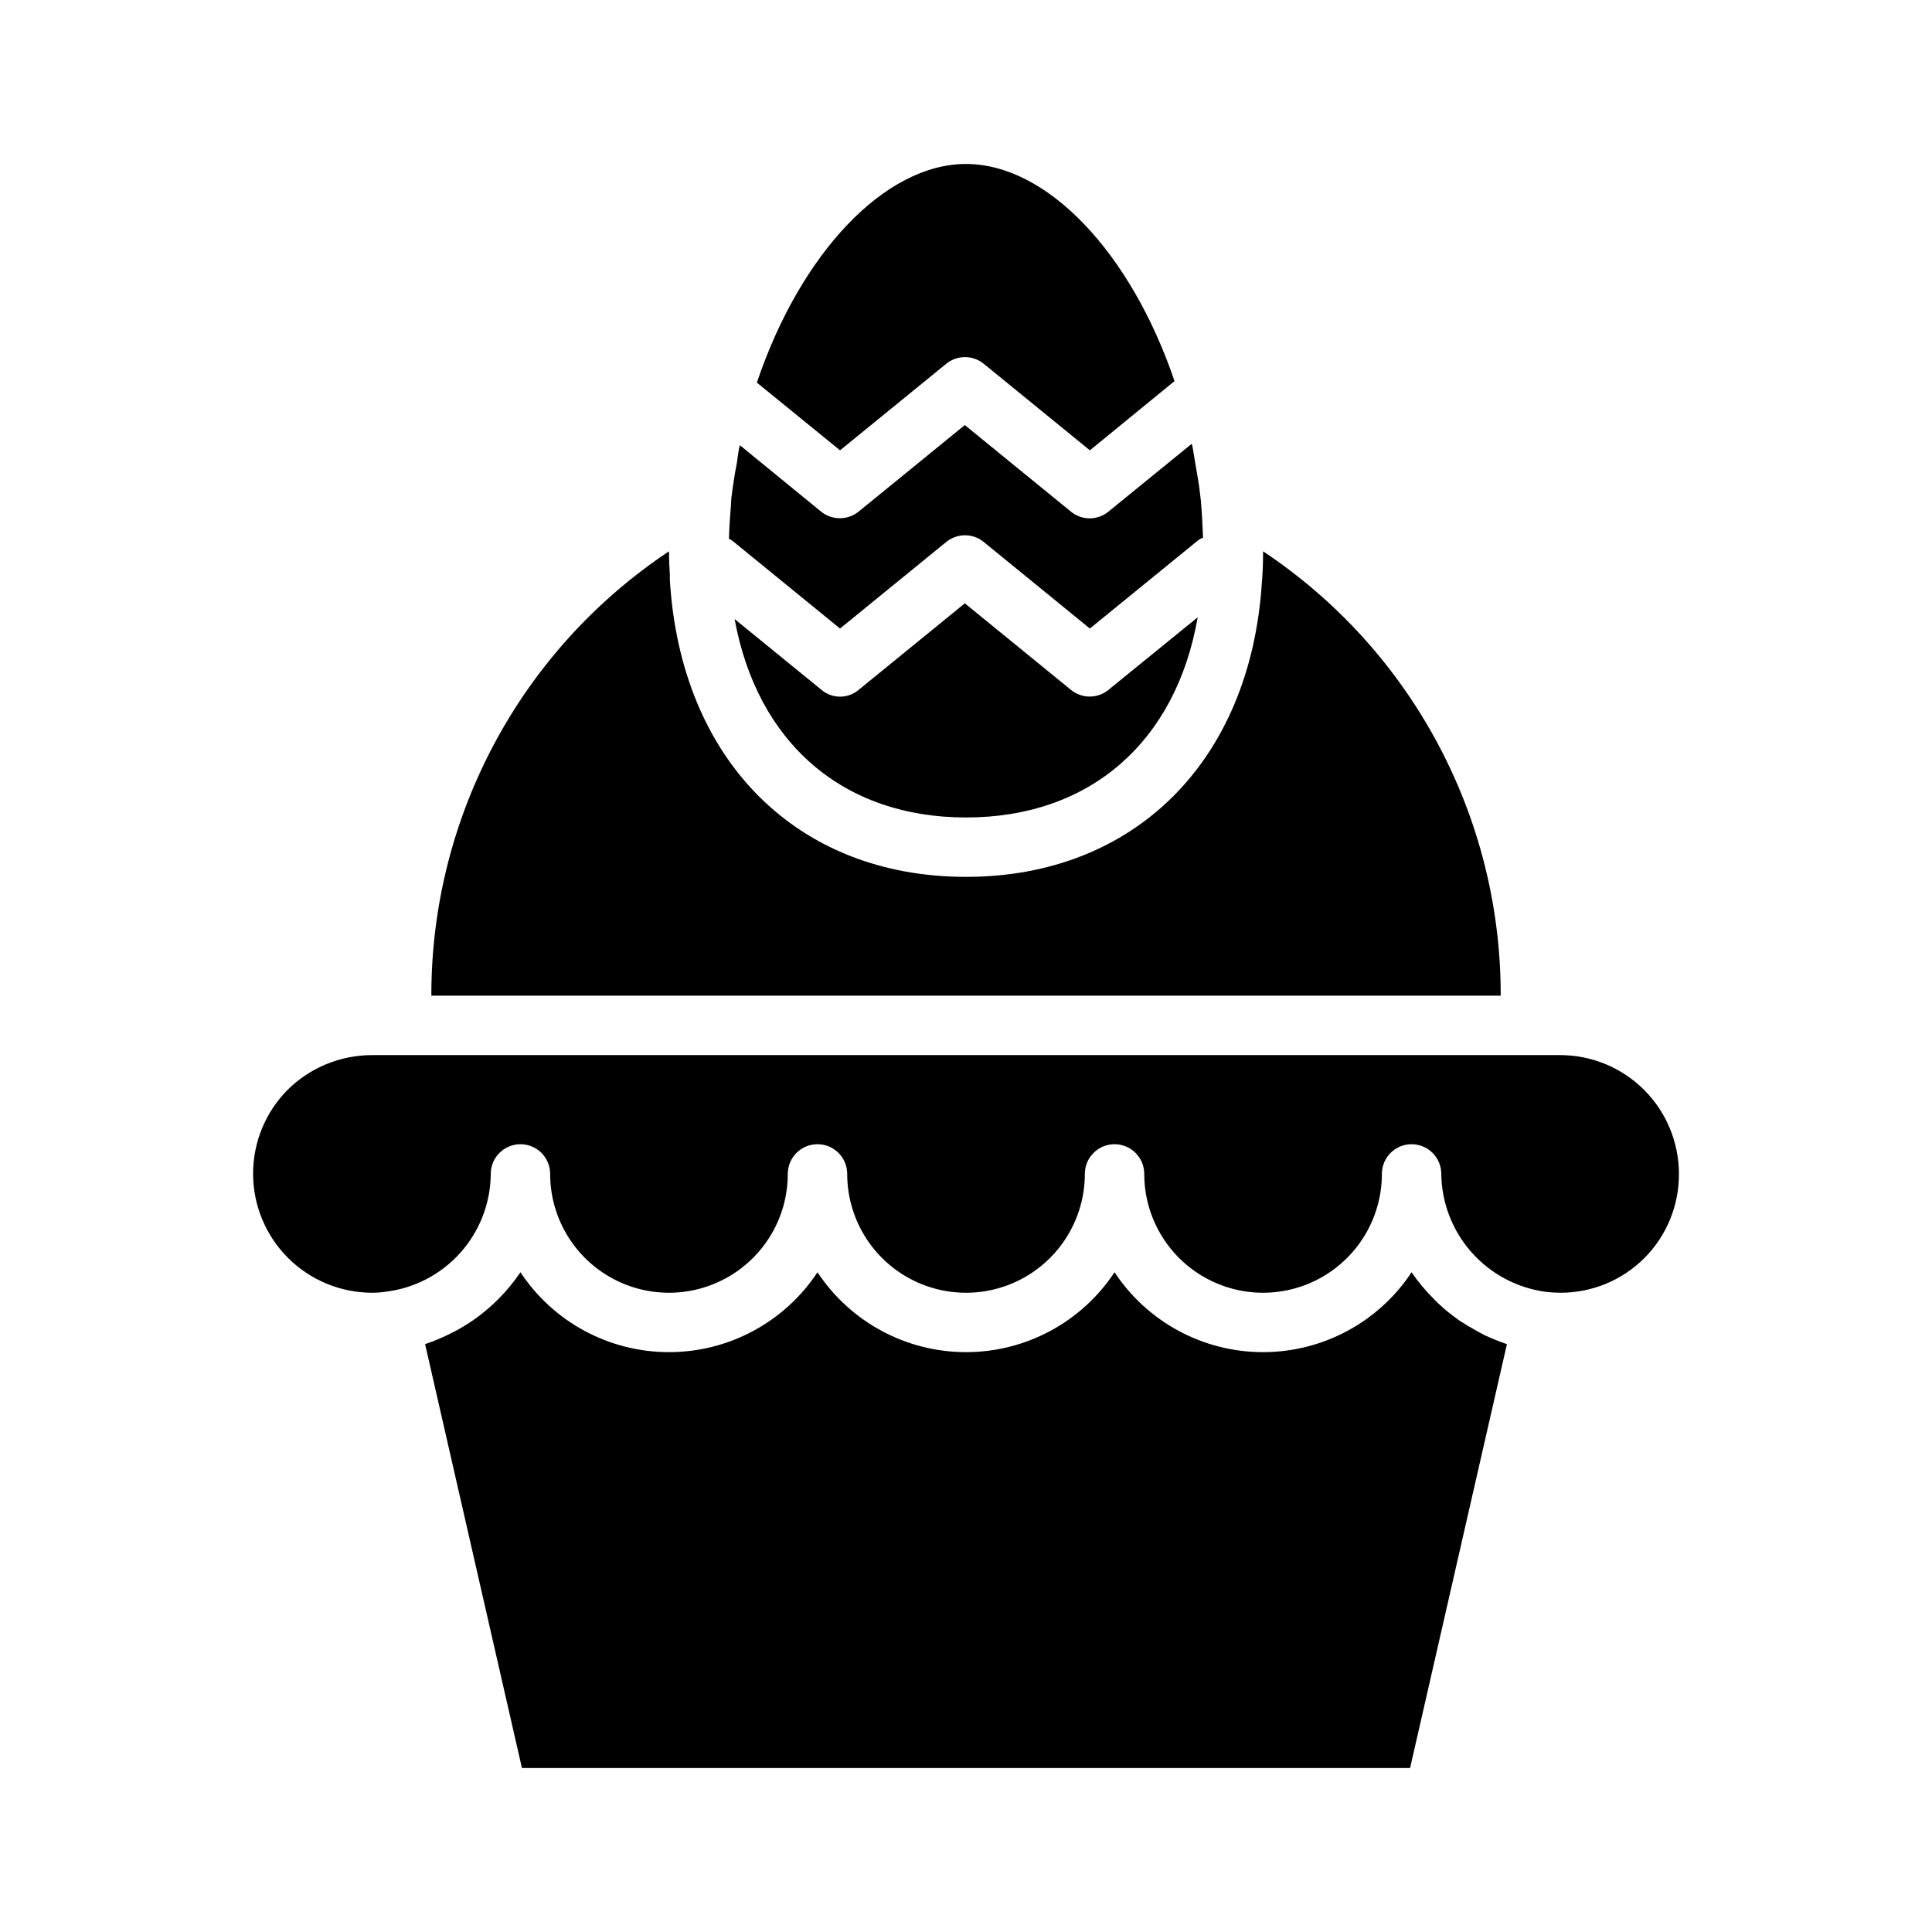
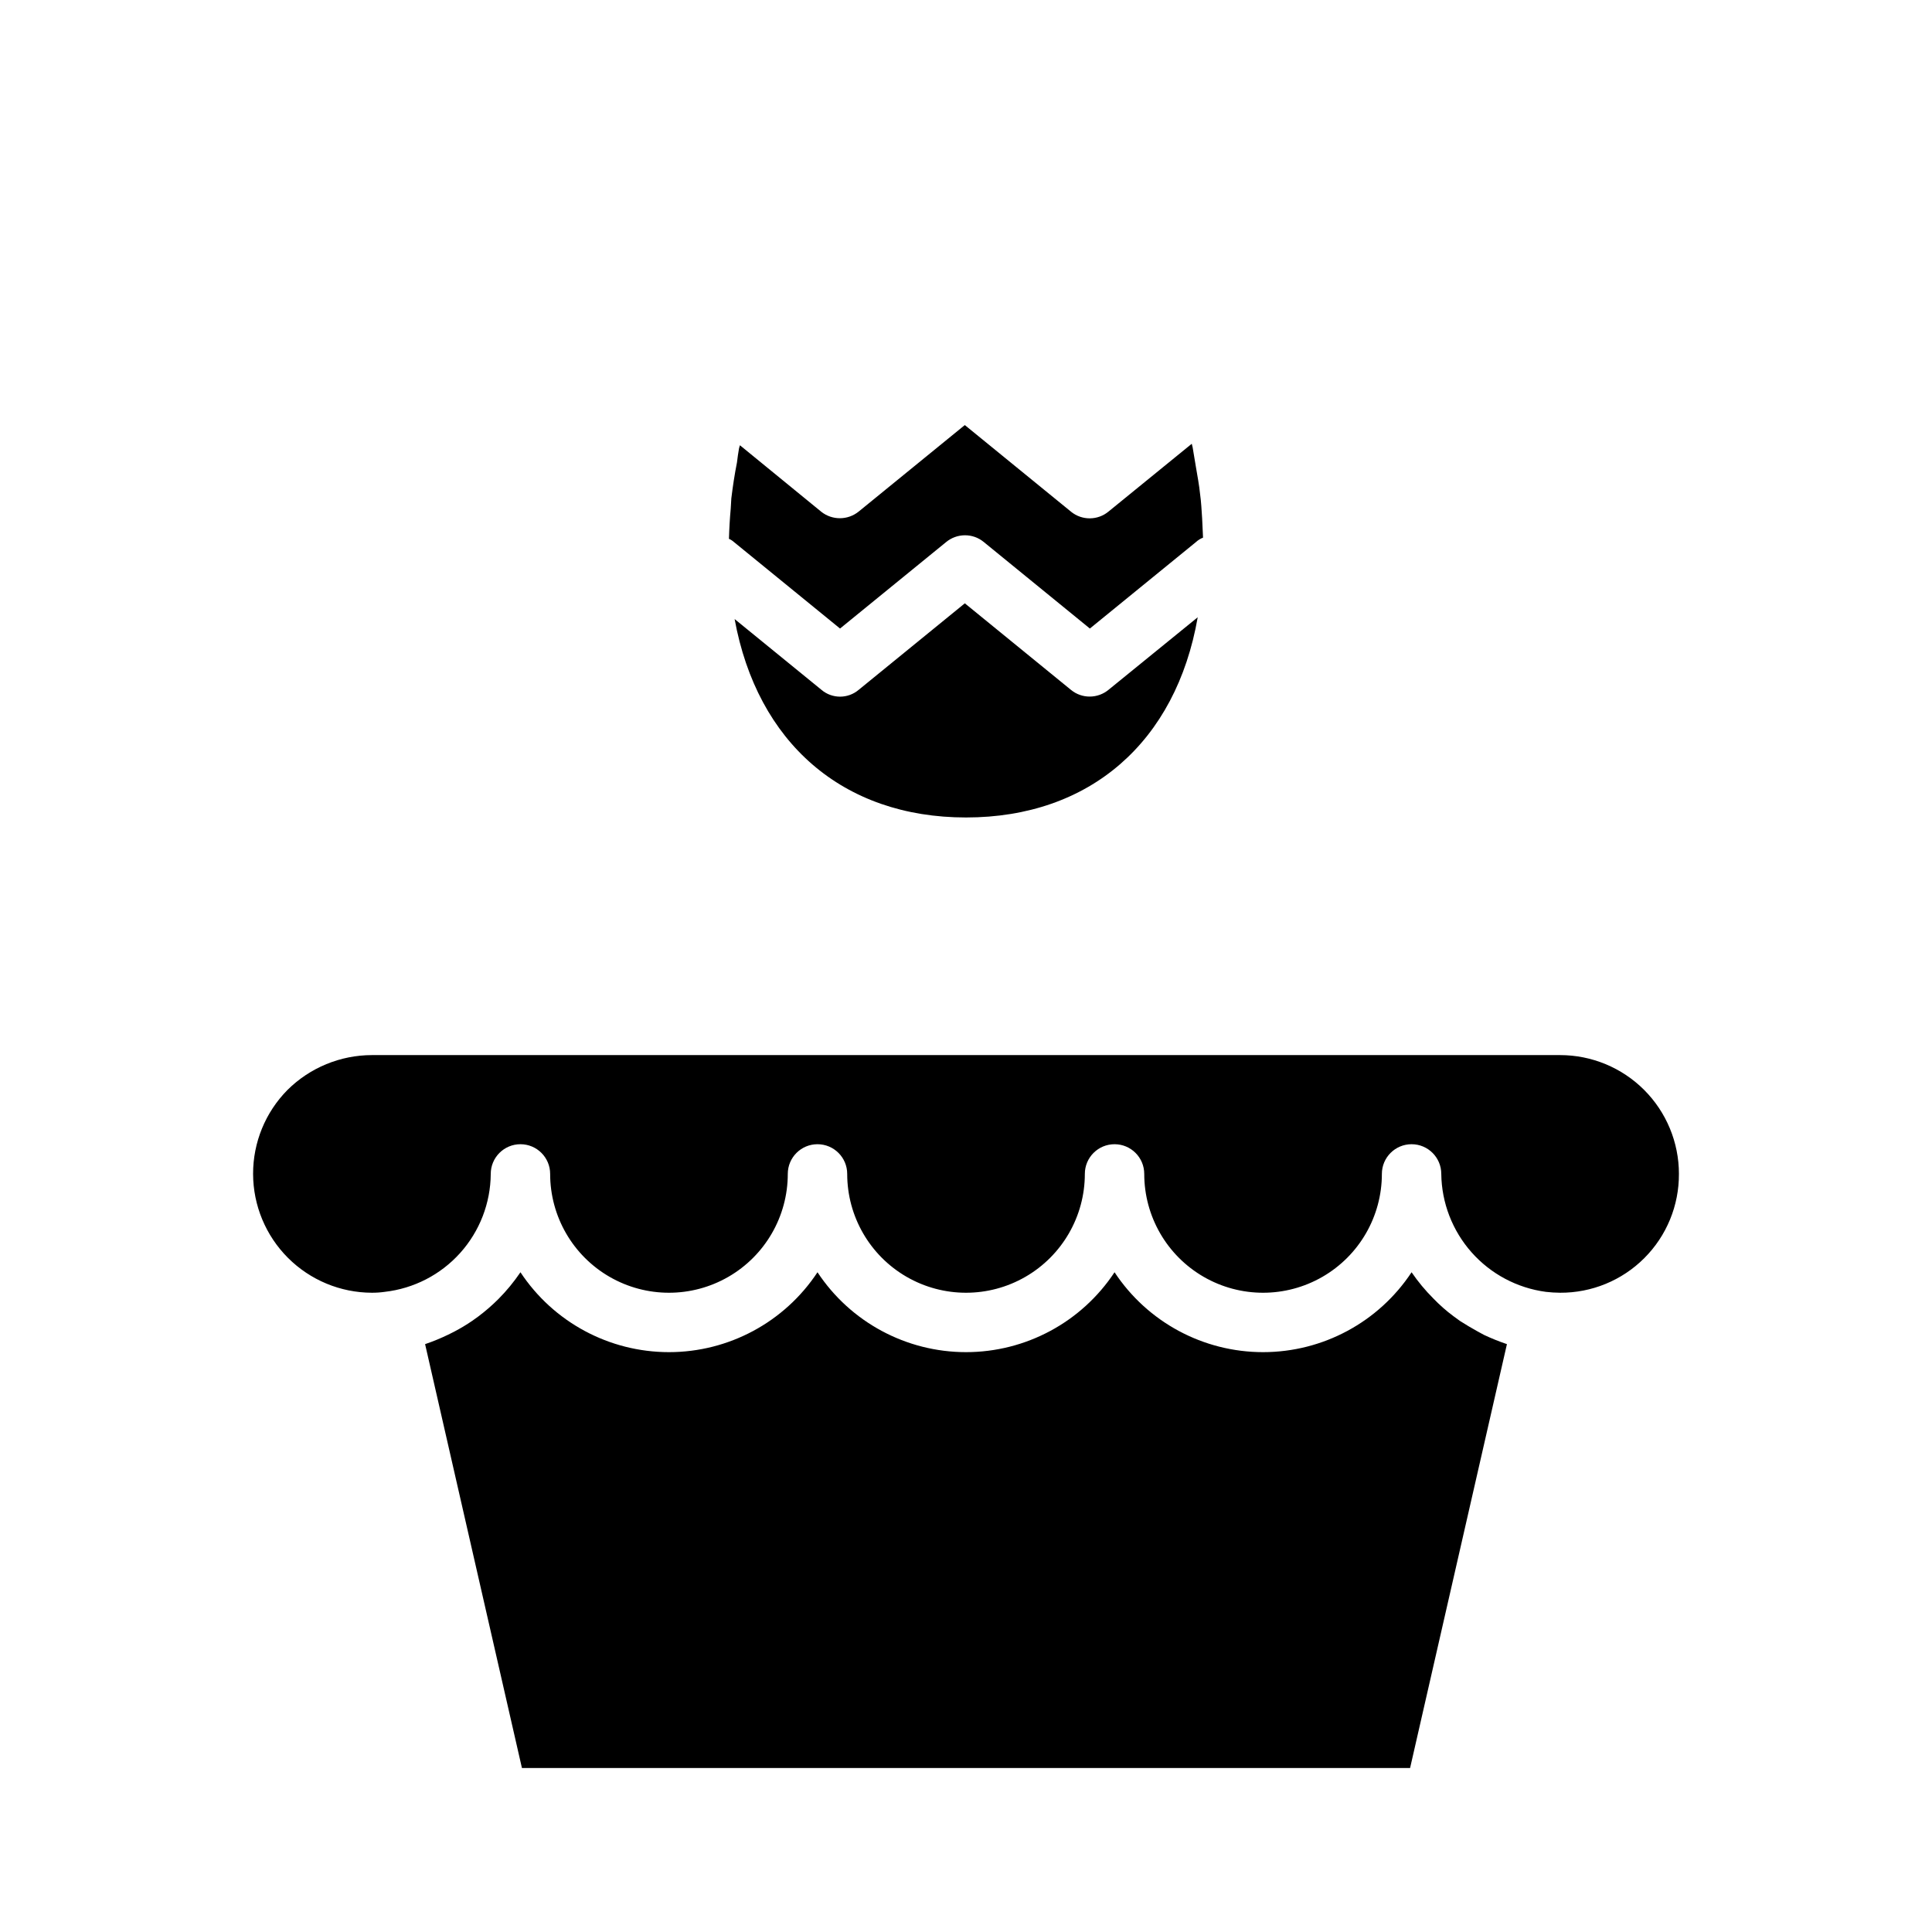
<svg xmlns="http://www.w3.org/2000/svg" fill="#000000" width="800px" height="800px" version="1.1" viewBox="144 144 512 512">
  <g>
-     <path d="m366.62 263.34-22.043-17.949c11.574-34.32 33.93-57.938 55.422-57.938s43.691 23.457 55.262 57.543l-22.434 18.344-28.184-22.984c-2.91-2.324-7.047-2.289-9.922 0.078z" />
    <path d="m437.79 326.79 23.617-19.207c-5.75 32.984-28.5 53.055-61.402 53.055-32.668 0-55.34-19.836-61.324-52.586l22.984 18.734v0.004c2.859 2.438 7.062 2.438 9.922 0l28.102-22.906 28.184 22.984c1.402 1.137 3.152 1.746 4.957 1.73 1.812-0.012 3.566-0.652 4.961-1.809z" />
    <path d="m338.52 287.66c-0.398-0.359-0.848-0.652-1.34-0.867 0.078-2.754 0.234-5.434 0.473-8.031 0.078-0.867 0.078-1.812 0.156-2.676 0.395-3.227 0.867-6.375 1.496-9.523 0.156-1.258 0.316-2.519 0.551-3.777 0.078-0.234 0.156-0.473 0.234-0.789l21.57 17.633v0.004c2.918 2.297 7.039 2.266 9.922-0.082l28.102-22.906 28.184 22.984v0.004c2.902 2.34 7.051 2.305 9.918-0.082l22.043-17.949 0.234 0.945c0.316 1.73 0.551 3.465 0.867 5.195 0.395 2.363 0.867 4.801 1.102 7.164 0.316 2.203 0.395 4.328 0.551 6.535 0.078 1.652 0.156 3.387 0.234 5.039-0.699 0.27-1.34 0.672-1.887 1.18l-28.102 22.906-28.184-22.984c-1.402-1.137-3.156-1.746-4.961-1.73-1.812 0.012-3.562 0.652-4.961 1.809l-28.102 22.906z" />
-     <path d="m541.7 407.87h-283.39c-0.059-47.328 23.582-91.539 62.977-117.77 0 2.125 0.078 4.094 0.234 6.141v1.496c2.914 47.781 33.695 78.641 78.488 78.641 44.633 0 75.414-30.699 78.406-78.09 0.234-2.598 0.316-5.352 0.316-8.188h-0.004c39.41 26.215 63.055 70.434 62.977 117.77z" />
    <path d="m537.29 497.77c1.973 0.926 3.996 1.742 6.062 2.441l-25.664 112.33h-235.37l-25.664-112.33c2.098-0.711 4.148-1.555 6.141-2.519 0.551-0.234 1.023-0.551 1.574-0.789 1.629-0.852 3.207-1.797 4.723-2.832l1.652-1.18v-0.004c1.895-1.418 3.68-2.973 5.356-4.644 2.156-2.176 4.106-4.547 5.824-7.082 8.73 13.219 23.516 21.172 39.359 21.172s30.629-7.953 39.359-21.172c8.734 13.219 23.52 21.172 39.363 21.172s30.629-7.953 39.359-21.172c8.73 13.219 23.516 21.172 39.359 21.172s30.629-7.953 39.359-21.172c1.695 2.484 3.617 4.801 5.746 6.926 1.652 1.719 3.441 3.301 5.356 4.723 0.629 0.473 1.18 0.867 1.73 1.258 1.496 0.945 2.914 1.812 4.488 2.676 0.629 0.32 1.258 0.711 1.887 1.027z" />
    <path d="m588.93 455.1c0.047 8.367-3.254 16.402-9.172 22.316-5.914 5.918-13.949 9.219-22.316 9.172-1.262-0.008-2.523-0.086-3.777-0.234-7.602-1.012-14.586-4.727-19.676-10.465-5.086-5.738-7.941-13.117-8.035-20.789 0-4.348-3.523-7.871-7.871-7.871s-7.871 3.523-7.871 7.871c0 11.25-6 21.645-15.746 27.27-9.742 5.625-21.742 5.625-31.484 0-9.746-5.625-15.746-16.02-15.746-27.27 0-4.348-3.523-7.871-7.871-7.871s-7.871 3.523-7.871 7.871c0 11.25-6.004 21.645-15.746 27.27-9.742 5.625-21.746 5.625-31.488 0-9.742-5.625-15.742-16.02-15.742-27.27 0-4.348-3.527-7.871-7.875-7.871-4.348 0-7.871 3.523-7.871 7.871 0 11.25-6 21.645-15.742 27.27-9.742 5.625-21.746 5.625-31.488 0-9.742-5.625-15.746-16.02-15.746-27.27 0-4.348-3.523-7.871-7.871-7.871-4.348 0-7.871 3.523-7.871 7.871-0.051 7.746-2.938 15.203-8.117 20.965-5.18 5.758-12.289 9.418-19.988 10.289-1.121 0.16-2.25 0.238-3.383 0.234-8.344-0.016-16.344-3.34-22.246-9.238-5.898-5.898-9.227-13.895-9.246-22.238-0.02-8.348 3.262-16.359 9.137-22.289 5.949-5.891 13.98-9.199 22.355-9.211h314.88c8.352 0 16.363 3.32 22.266 9.223 5.906 5.906 9.223 13.914 9.223 22.266z" />
  </g>
</svg>